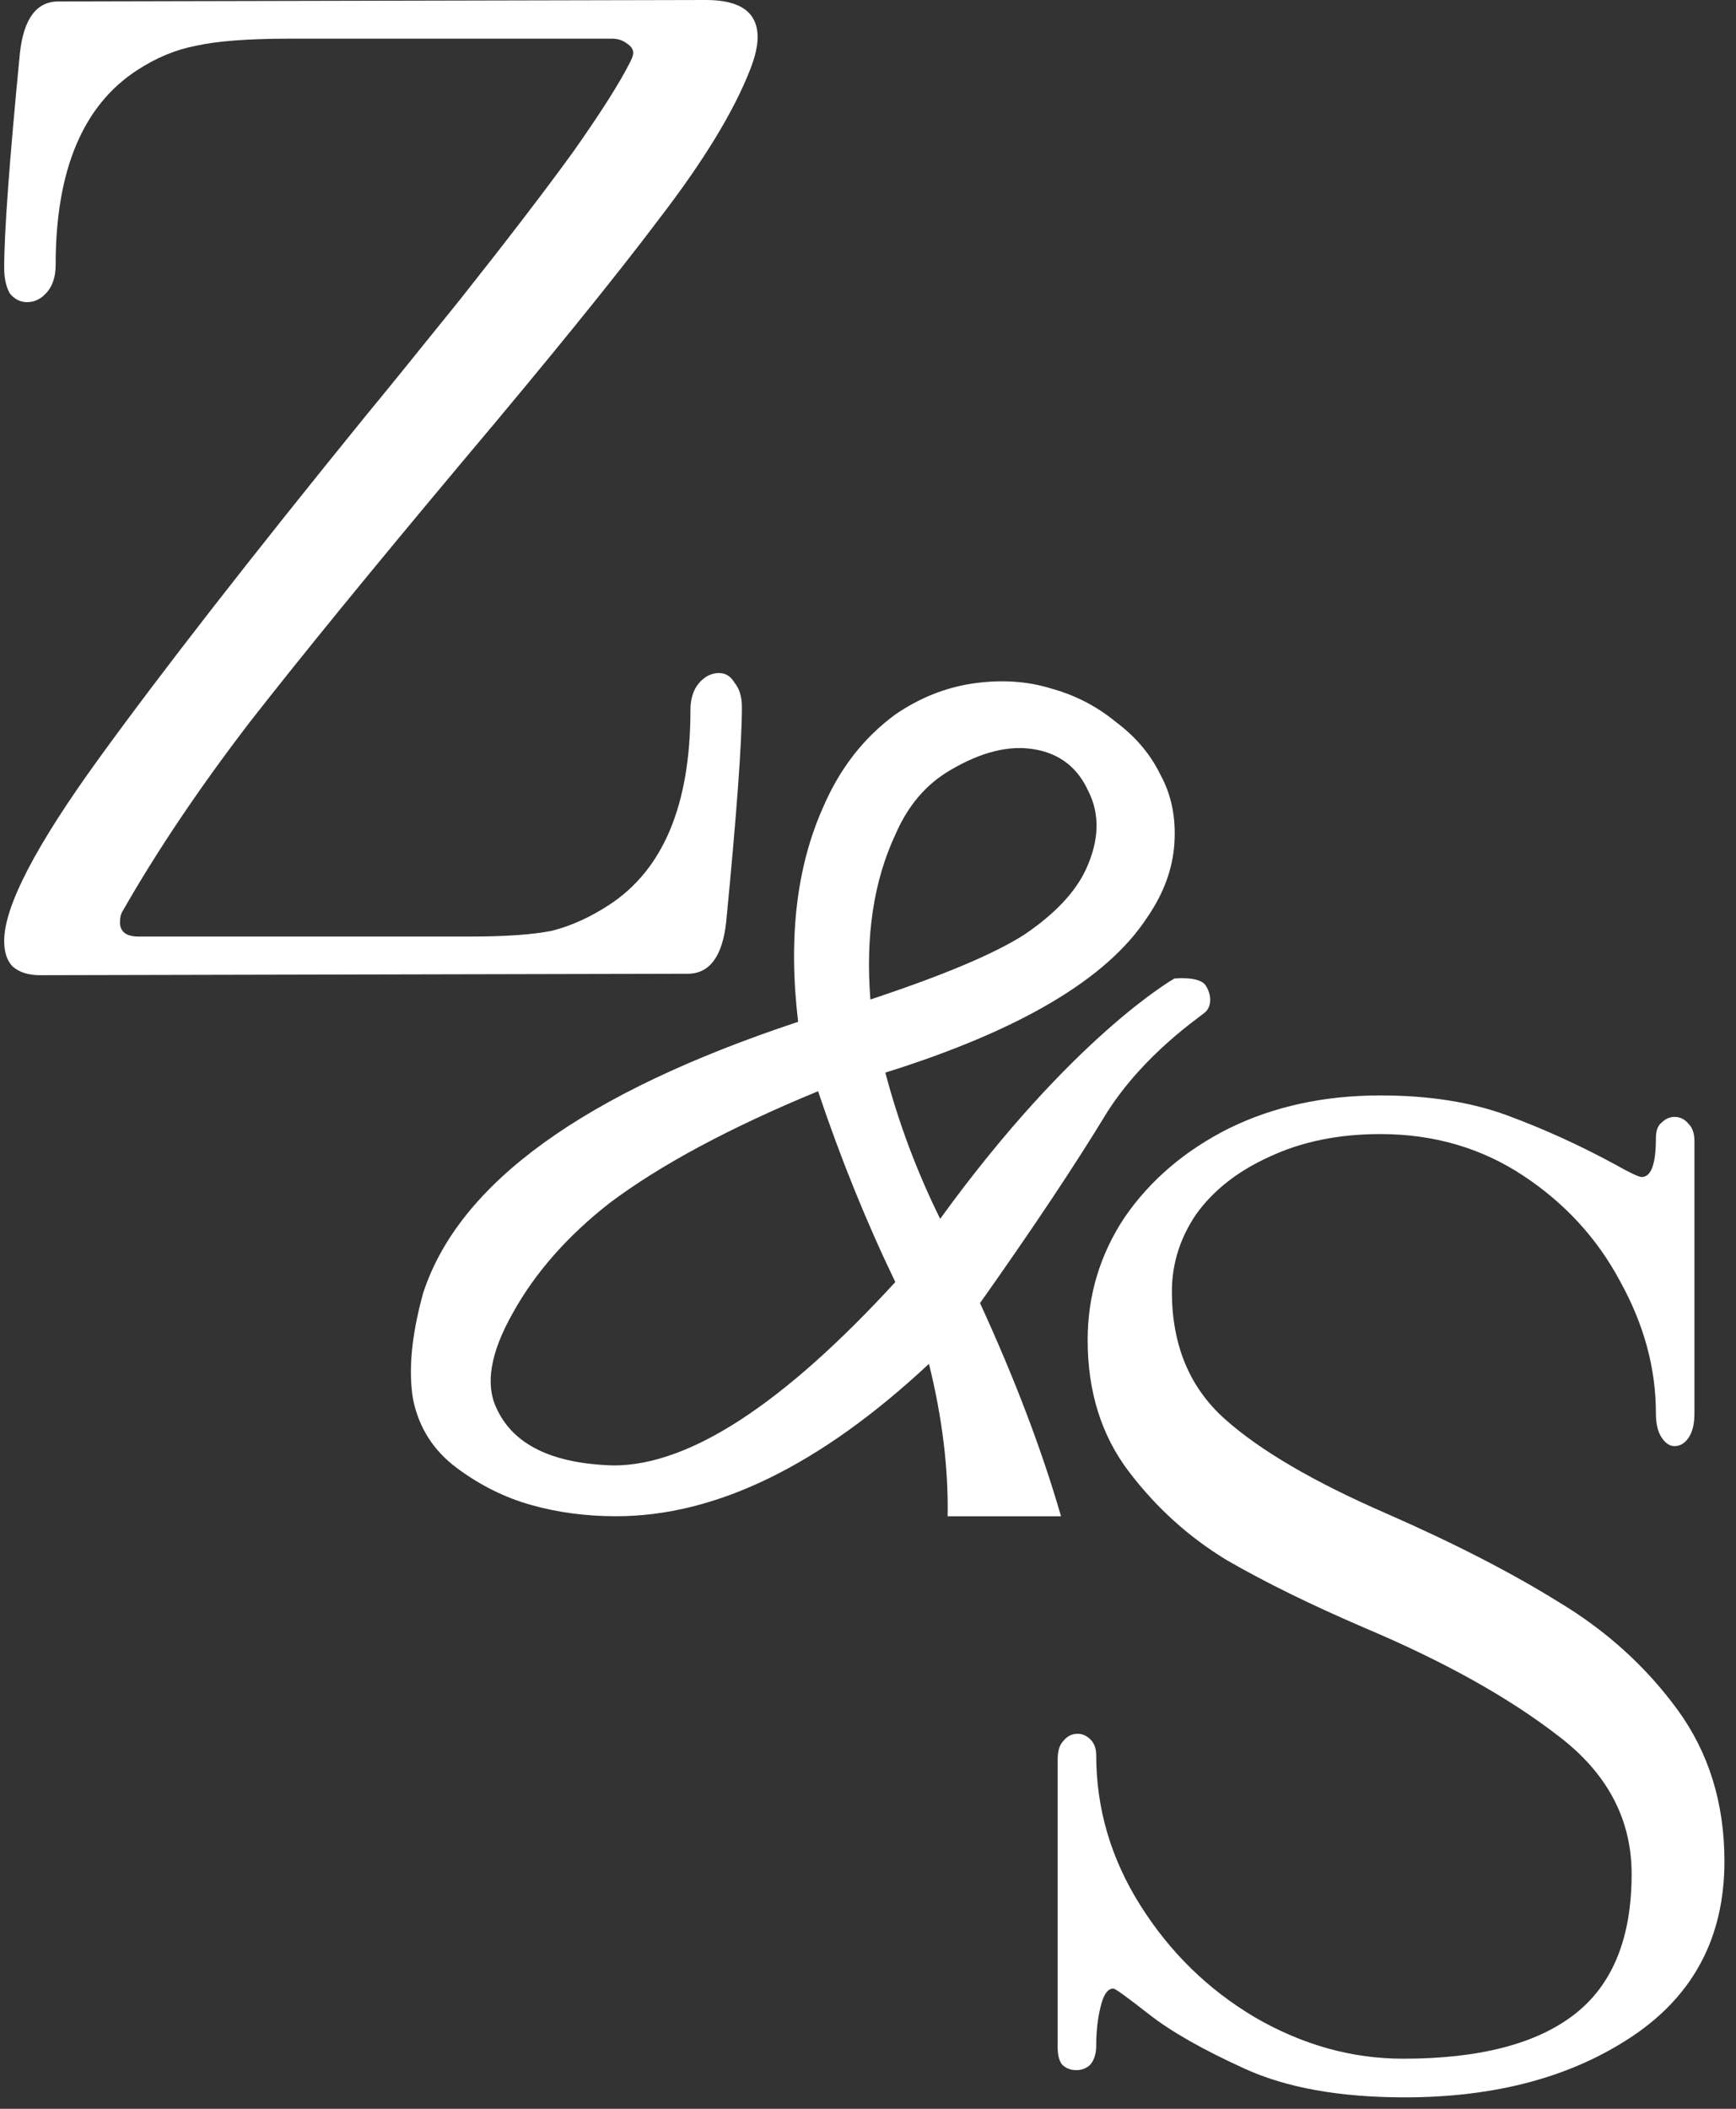
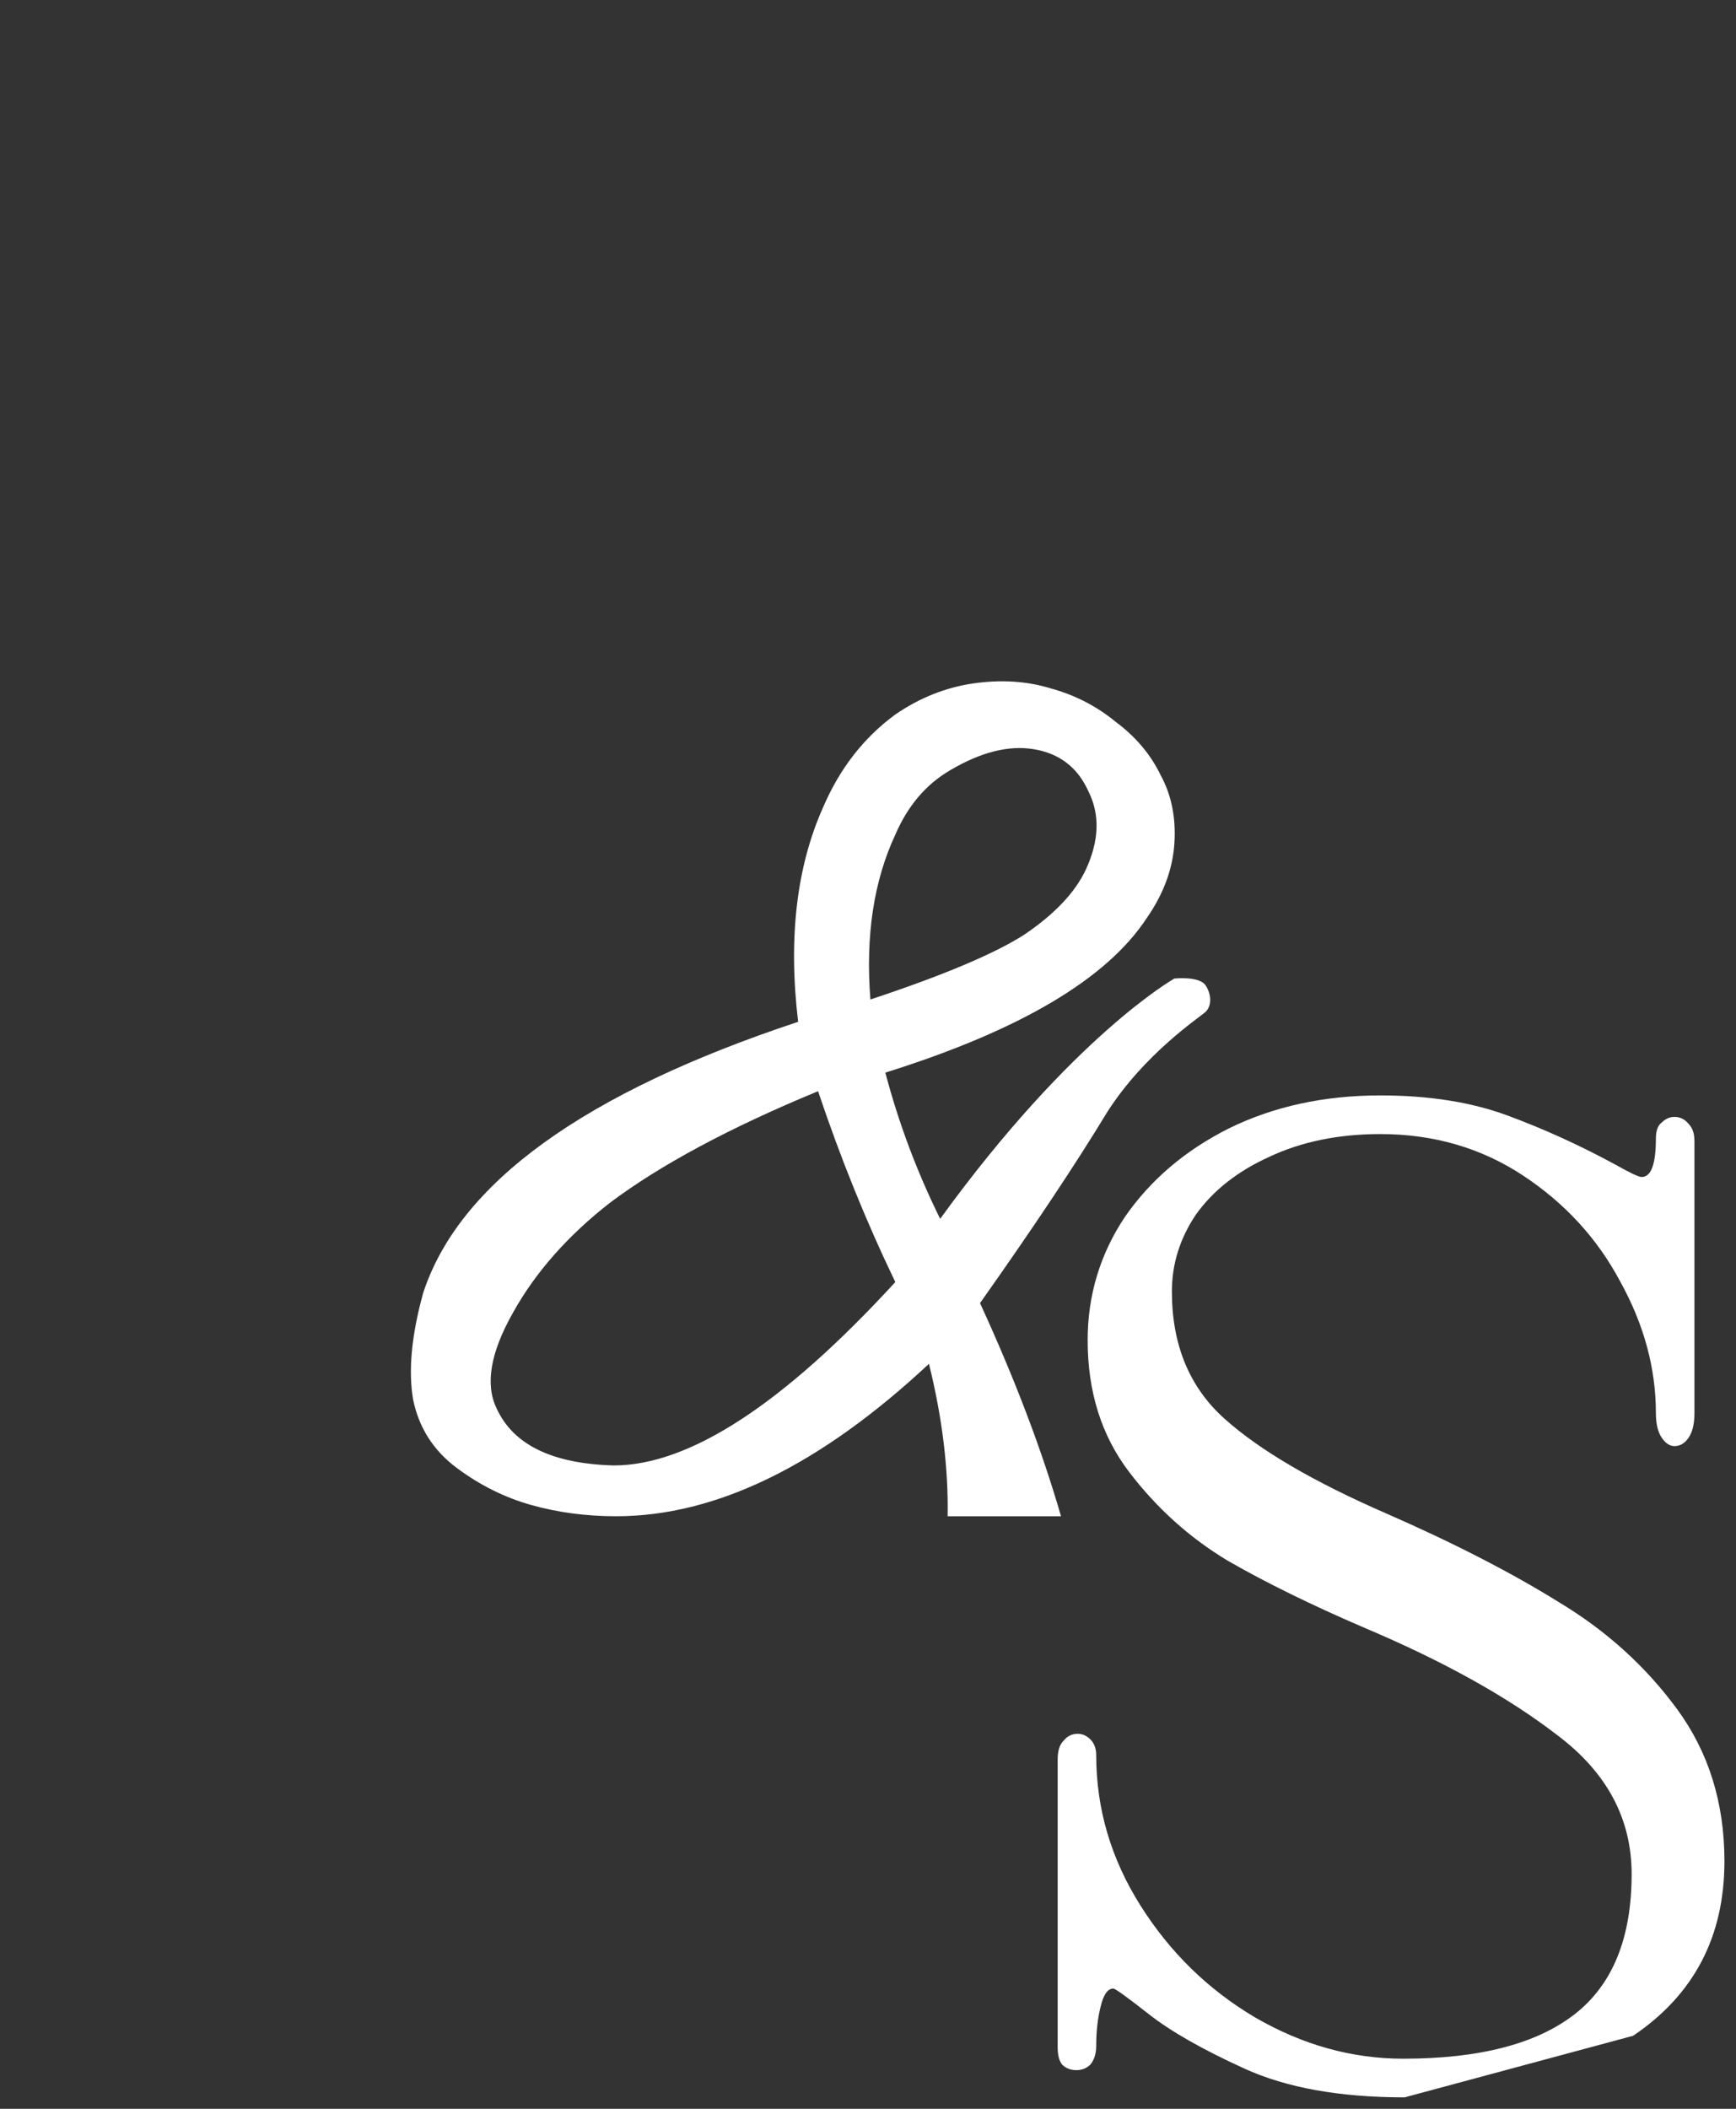
<svg xmlns="http://www.w3.org/2000/svg" width="98" height="119" viewBox="0 0 98 119" fill="none">
  <rect x="0" y="0" width="98" height="119" fill="#333333" stroke="none" />
  <path d="M62.498 62.766C60.716 65.703 58.325 69.292 55.324 73.534C57.294 77.823 58.817 81.832 59.896 85.562H53.495C53.542 82.858 53.191 79.991 52.441 76.961C46.298 82.695 40.414 85.562 34.787 85.562C33.099 85.562 31.505 85.352 30.004 84.932C28.504 84.513 27.097 83.814 25.784 82.835C24.471 81.856 23.651 80.574 23.323 78.989C23.041 77.357 23.229 75.352 23.885 72.975C25.901 66.775 32.958 61.67 45.056 57.661C44.493 52.953 44.962 48.92 46.462 45.564C47.4 43.373 48.76 41.625 50.542 40.319C51.901 39.387 53.355 38.804 54.902 38.571C56.496 38.338 57.973 38.431 59.333 38.851C60.693 39.224 61.912 39.853 62.99 40.739C64.116 41.578 64.96 42.58 65.522 43.746C66.132 44.864 66.39 46.147 66.296 47.592C66.202 49.037 65.687 50.435 64.749 51.787C62.498 55.237 57.575 58.151 49.979 60.528C50.729 63.372 51.761 66.122 53.074 68.779C60.576 58.43 66.296 55.219 66.296 55.219C66.296 55.219 67.693 55.071 68.052 55.596C68.41 56.122 68.4 56.785 68.052 57.104C67.703 57.423 64.608 59.456 62.498 62.766ZM50.542 47.102C49.322 49.713 48.854 52.813 49.135 56.402C53.214 55.05 56.098 53.838 57.786 52.766C59.521 51.601 60.693 50.365 61.303 49.06C62.053 47.428 62.1 45.96 61.443 44.655C60.834 43.303 59.802 42.51 58.349 42.277C56.942 42.044 55.371 42.44 53.636 43.466C52.276 44.258 51.245 45.471 50.542 47.102ZM34.646 82.695C38.913 82.695 44.212 79.245 50.542 72.346C48.901 68.942 47.447 65.353 46.181 61.577C41.211 63.628 37.295 65.726 34.435 67.87C32.044 69.735 30.215 71.809 28.949 74.094C27.683 76.331 27.378 78.126 28.035 79.478C28.973 81.529 31.177 82.601 34.646 82.695Z" fill="white" />
-   <path d="M2.254 55.031C1.608 55.031 1.097 54.869 0.72 54.546C0.397 54.223 0.236 53.738 0.236 53.091C0.236 51.152 2.011 47.731 5.563 42.829C9.114 37.926 14.171 31.435 20.736 23.354C21.543 22.384 23.291 20.229 25.982 16.889C28.672 13.495 30.797 10.721 32.358 8.566C33.918 6.357 34.994 4.66 35.586 3.475C35.694 3.259 35.747 3.098 35.747 2.99C35.747 2.774 35.613 2.586 35.344 2.424C35.129 2.263 34.86 2.182 34.537 2.182H16.378C14.01 2.182 12.235 2.317 11.051 2.586C9.921 2.801 8.818 3.259 7.742 3.96C4.675 5.953 3.141 9.616 3.141 14.95C3.141 15.596 2.98 16.108 2.657 16.485C2.334 16.862 1.958 17.051 1.527 17.051C1.151 17.051 0.828 16.889 0.559 16.566C0.343 16.189 0.236 15.704 0.236 15.111C0.236 13.118 0.532 9.078 1.124 2.99C1.339 1.051 2.065 0.081 3.303 0.081L39.864 0C41.8 0 42.769 0.7 42.769 2.101C42.769 2.586 42.635 3.178 42.365 3.879C41.451 6.249 39.729 9.078 37.2 12.364C34.725 15.65 31.013 20.229 26.062 26.101C21.005 32.135 17.023 37.01 14.118 40.728C11.266 44.445 8.872 48 6.935 51.394C6.827 51.556 6.773 51.772 6.773 52.041C6.773 52.58 7.123 52.849 7.822 52.849H26.547C28.538 52.849 30.071 52.741 31.147 52.526C32.223 52.256 33.299 51.771 34.375 51.071C37.442 49.078 38.976 45.414 38.976 40.081C38.976 39.435 39.137 38.923 39.46 38.546C39.783 38.169 40.16 37.98 40.59 37.98C40.967 37.98 41.263 38.169 41.478 38.546C41.747 38.869 41.881 39.327 41.881 39.919C41.881 41.913 41.585 45.953 40.993 52.041C40.778 53.98 40.052 54.95 38.814 54.95L2.254 55.031Z" fill="white" />
-   <path d="M79.293 118.354C75.639 118.354 72.63 117.815 70.266 116.738C67.901 115.662 66.101 114.638 64.865 113.669C63.629 112.7 62.958 112.215 62.85 112.215C62.528 112.215 62.286 112.565 62.125 113.265C61.964 113.912 61.883 114.638 61.883 115.446C61.883 115.877 61.776 116.227 61.561 116.496C61.346 116.712 61.077 116.819 60.755 116.819C60.432 116.819 60.164 116.712 59.949 116.496C59.788 116.281 59.707 115.958 59.707 115.527V106.562V99.292C59.707 98.808 59.814 98.458 60.029 98.242C60.244 97.973 60.513 97.838 60.835 97.838C61.104 97.838 61.346 97.946 61.561 98.162C61.776 98.377 61.883 98.673 61.883 99.05C61.883 102.065 62.716 104.892 64.382 107.531C66.047 110.169 68.197 112.269 70.83 113.831C73.516 115.392 76.31 116.173 79.212 116.173C83.511 116.173 86.735 115.338 88.884 113.669C91.033 112 92.108 109.362 92.108 105.754C92.108 102.631 90.711 100.019 87.917 97.919C85.123 95.765 81.496 93.746 77.036 91.862C74.027 90.569 71.448 89.304 69.298 88.065C67.149 86.773 65.295 85.104 63.737 83.058C62.179 81.012 61.4 78.535 61.4 75.627C61.4 73.096 62.098 70.781 63.495 68.681C64.946 66.581 66.907 64.912 69.379 63.673C71.904 62.435 74.752 61.815 77.922 61.815C80.663 61.815 83.054 62.192 85.096 62.946C87.138 63.7 89.153 64.615 91.141 65.692C92.001 66.177 92.511 66.419 92.672 66.419C93.21 66.419 93.478 65.692 93.478 64.239C93.478 63.808 93.586 63.512 93.8 63.35C94.016 63.135 94.257 63.027 94.526 63.027C94.848 63.027 95.117 63.162 95.332 63.431C95.547 63.646 95.654 63.969 95.654 64.4V72.477V79.746C95.654 80.338 95.547 80.796 95.332 81.119C95.117 81.442 94.848 81.604 94.526 81.604C94.257 81.604 94.016 81.442 93.8 81.119C93.586 80.796 93.478 80.338 93.478 79.746C93.478 77.215 92.806 74.739 91.463 72.315C90.174 69.892 88.347 67.9 85.982 66.338C83.618 64.777 80.931 63.996 77.922 63.996C75.558 63.996 73.463 64.427 71.636 65.288C69.862 66.096 68.492 67.173 67.525 68.519C66.612 69.865 66.155 71.319 66.155 72.881C66.155 75.896 67.149 78.292 69.137 80.069C71.125 81.846 74.161 83.623 78.245 85.4C82.06 87.069 85.311 88.739 87.997 90.408C90.684 92.023 92.914 94.042 94.687 96.465C96.46 98.888 97.347 101.742 97.347 105.027C97.347 109.281 95.627 112.565 92.189 114.881C88.75 117.196 84.451 118.354 79.293 118.354Z" fill="white" />
+   <path d="M79.293 118.354C75.639 118.354 72.63 117.815 70.266 116.738C67.901 115.662 66.101 114.638 64.865 113.669C63.629 112.7 62.958 112.215 62.85 112.215C62.528 112.215 62.286 112.565 62.125 113.265C61.964 113.912 61.883 114.638 61.883 115.446C61.883 115.877 61.776 116.227 61.561 116.496C61.346 116.712 61.077 116.819 60.755 116.819C60.432 116.819 60.164 116.712 59.949 116.496C59.788 116.281 59.707 115.958 59.707 115.527V106.562V99.292C59.707 98.808 59.814 98.458 60.029 98.242C60.244 97.973 60.513 97.838 60.835 97.838C61.104 97.838 61.346 97.946 61.561 98.162C61.776 98.377 61.883 98.673 61.883 99.05C61.883 102.065 62.716 104.892 64.382 107.531C66.047 110.169 68.197 112.269 70.83 113.831C73.516 115.392 76.31 116.173 79.212 116.173C83.511 116.173 86.735 115.338 88.884 113.669C91.033 112 92.108 109.362 92.108 105.754C92.108 102.631 90.711 100.019 87.917 97.919C85.123 95.765 81.496 93.746 77.036 91.862C74.027 90.569 71.448 89.304 69.298 88.065C67.149 86.773 65.295 85.104 63.737 83.058C62.179 81.012 61.4 78.535 61.4 75.627C61.4 73.096 62.098 70.781 63.495 68.681C64.946 66.581 66.907 64.912 69.379 63.673C71.904 62.435 74.752 61.815 77.922 61.815C80.663 61.815 83.054 62.192 85.096 62.946C87.138 63.7 89.153 64.615 91.141 65.692C92.001 66.177 92.511 66.419 92.672 66.419C93.21 66.419 93.478 65.692 93.478 64.239C93.478 63.808 93.586 63.512 93.8 63.35C94.016 63.135 94.257 63.027 94.526 63.027C94.848 63.027 95.117 63.162 95.332 63.431C95.547 63.646 95.654 63.969 95.654 64.4V72.477V79.746C95.654 80.338 95.547 80.796 95.332 81.119C95.117 81.442 94.848 81.604 94.526 81.604C94.257 81.604 94.016 81.442 93.8 81.119C93.586 80.796 93.478 80.338 93.478 79.746C93.478 77.215 92.806 74.739 91.463 72.315C90.174 69.892 88.347 67.9 85.982 66.338C83.618 64.777 80.931 63.996 77.922 63.996C75.558 63.996 73.463 64.427 71.636 65.288C69.862 66.096 68.492 67.173 67.525 68.519C66.612 69.865 66.155 71.319 66.155 72.881C66.155 75.896 67.149 78.292 69.137 80.069C71.125 81.846 74.161 83.623 78.245 85.4C82.06 87.069 85.311 88.739 87.997 90.408C90.684 92.023 92.914 94.042 94.687 96.465C96.46 98.888 97.347 101.742 97.347 105.027C97.347 109.281 95.627 112.565 92.189 114.881Z" fill="white" />
</svg>